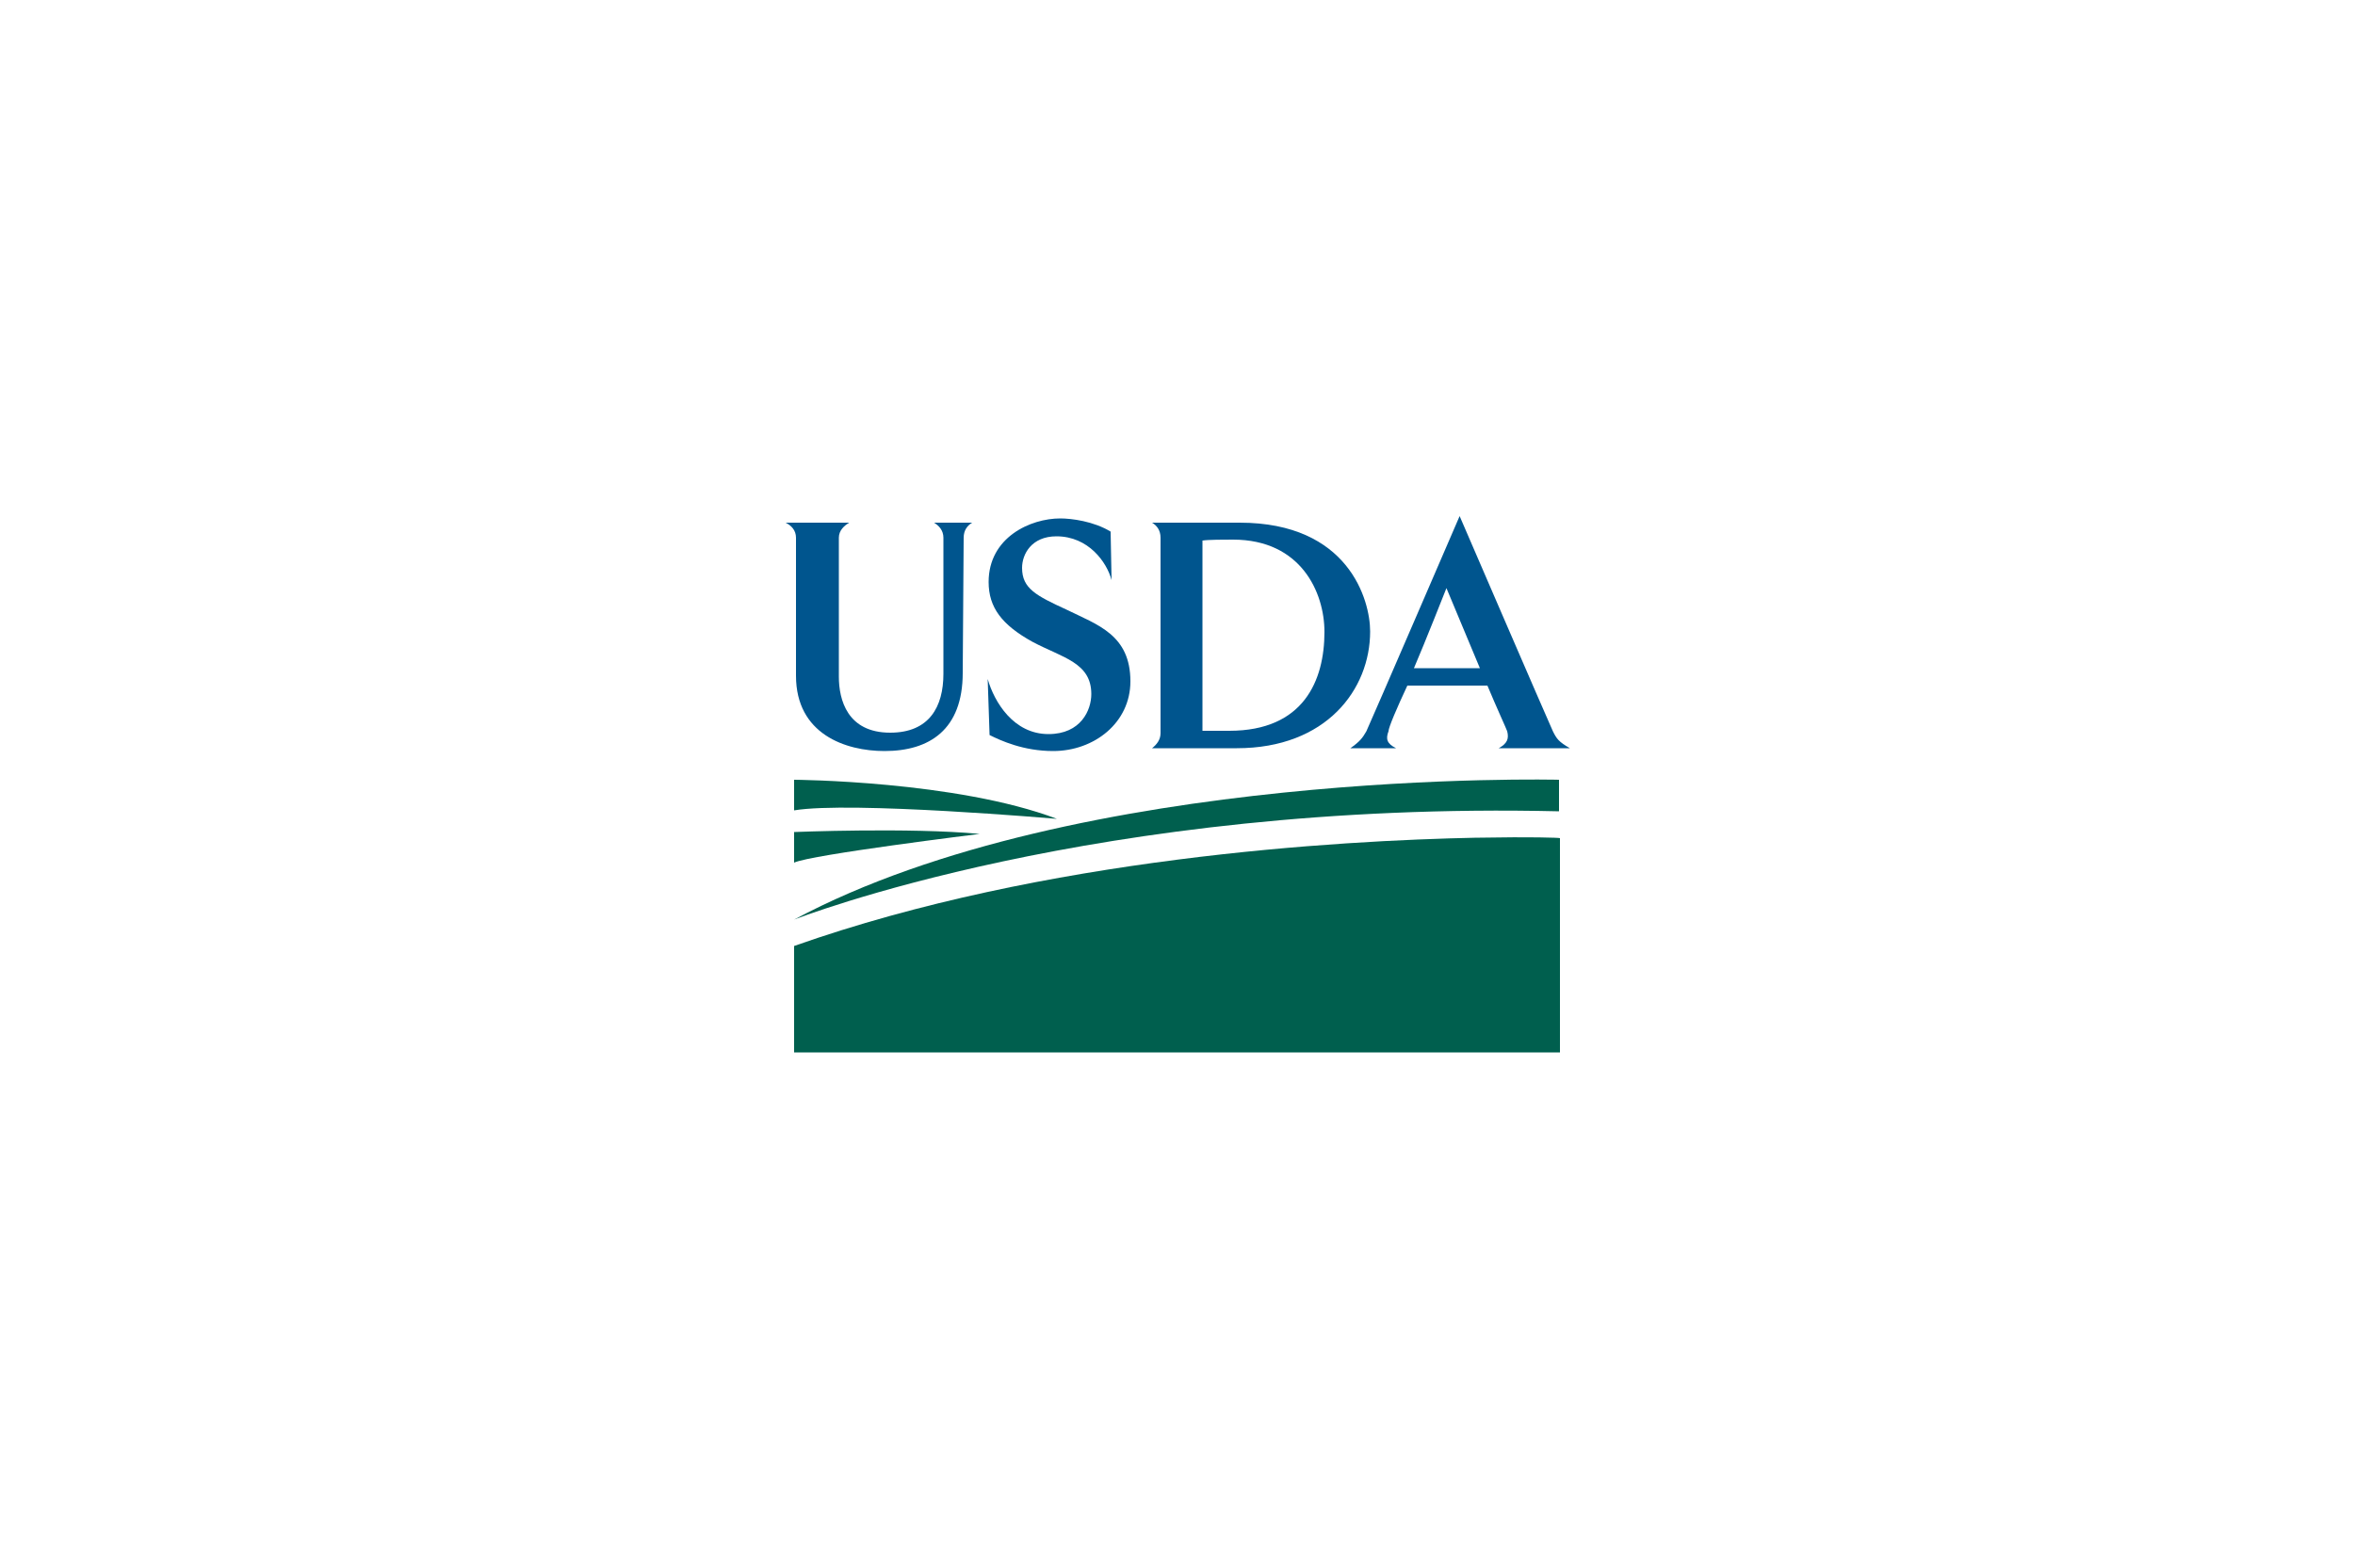
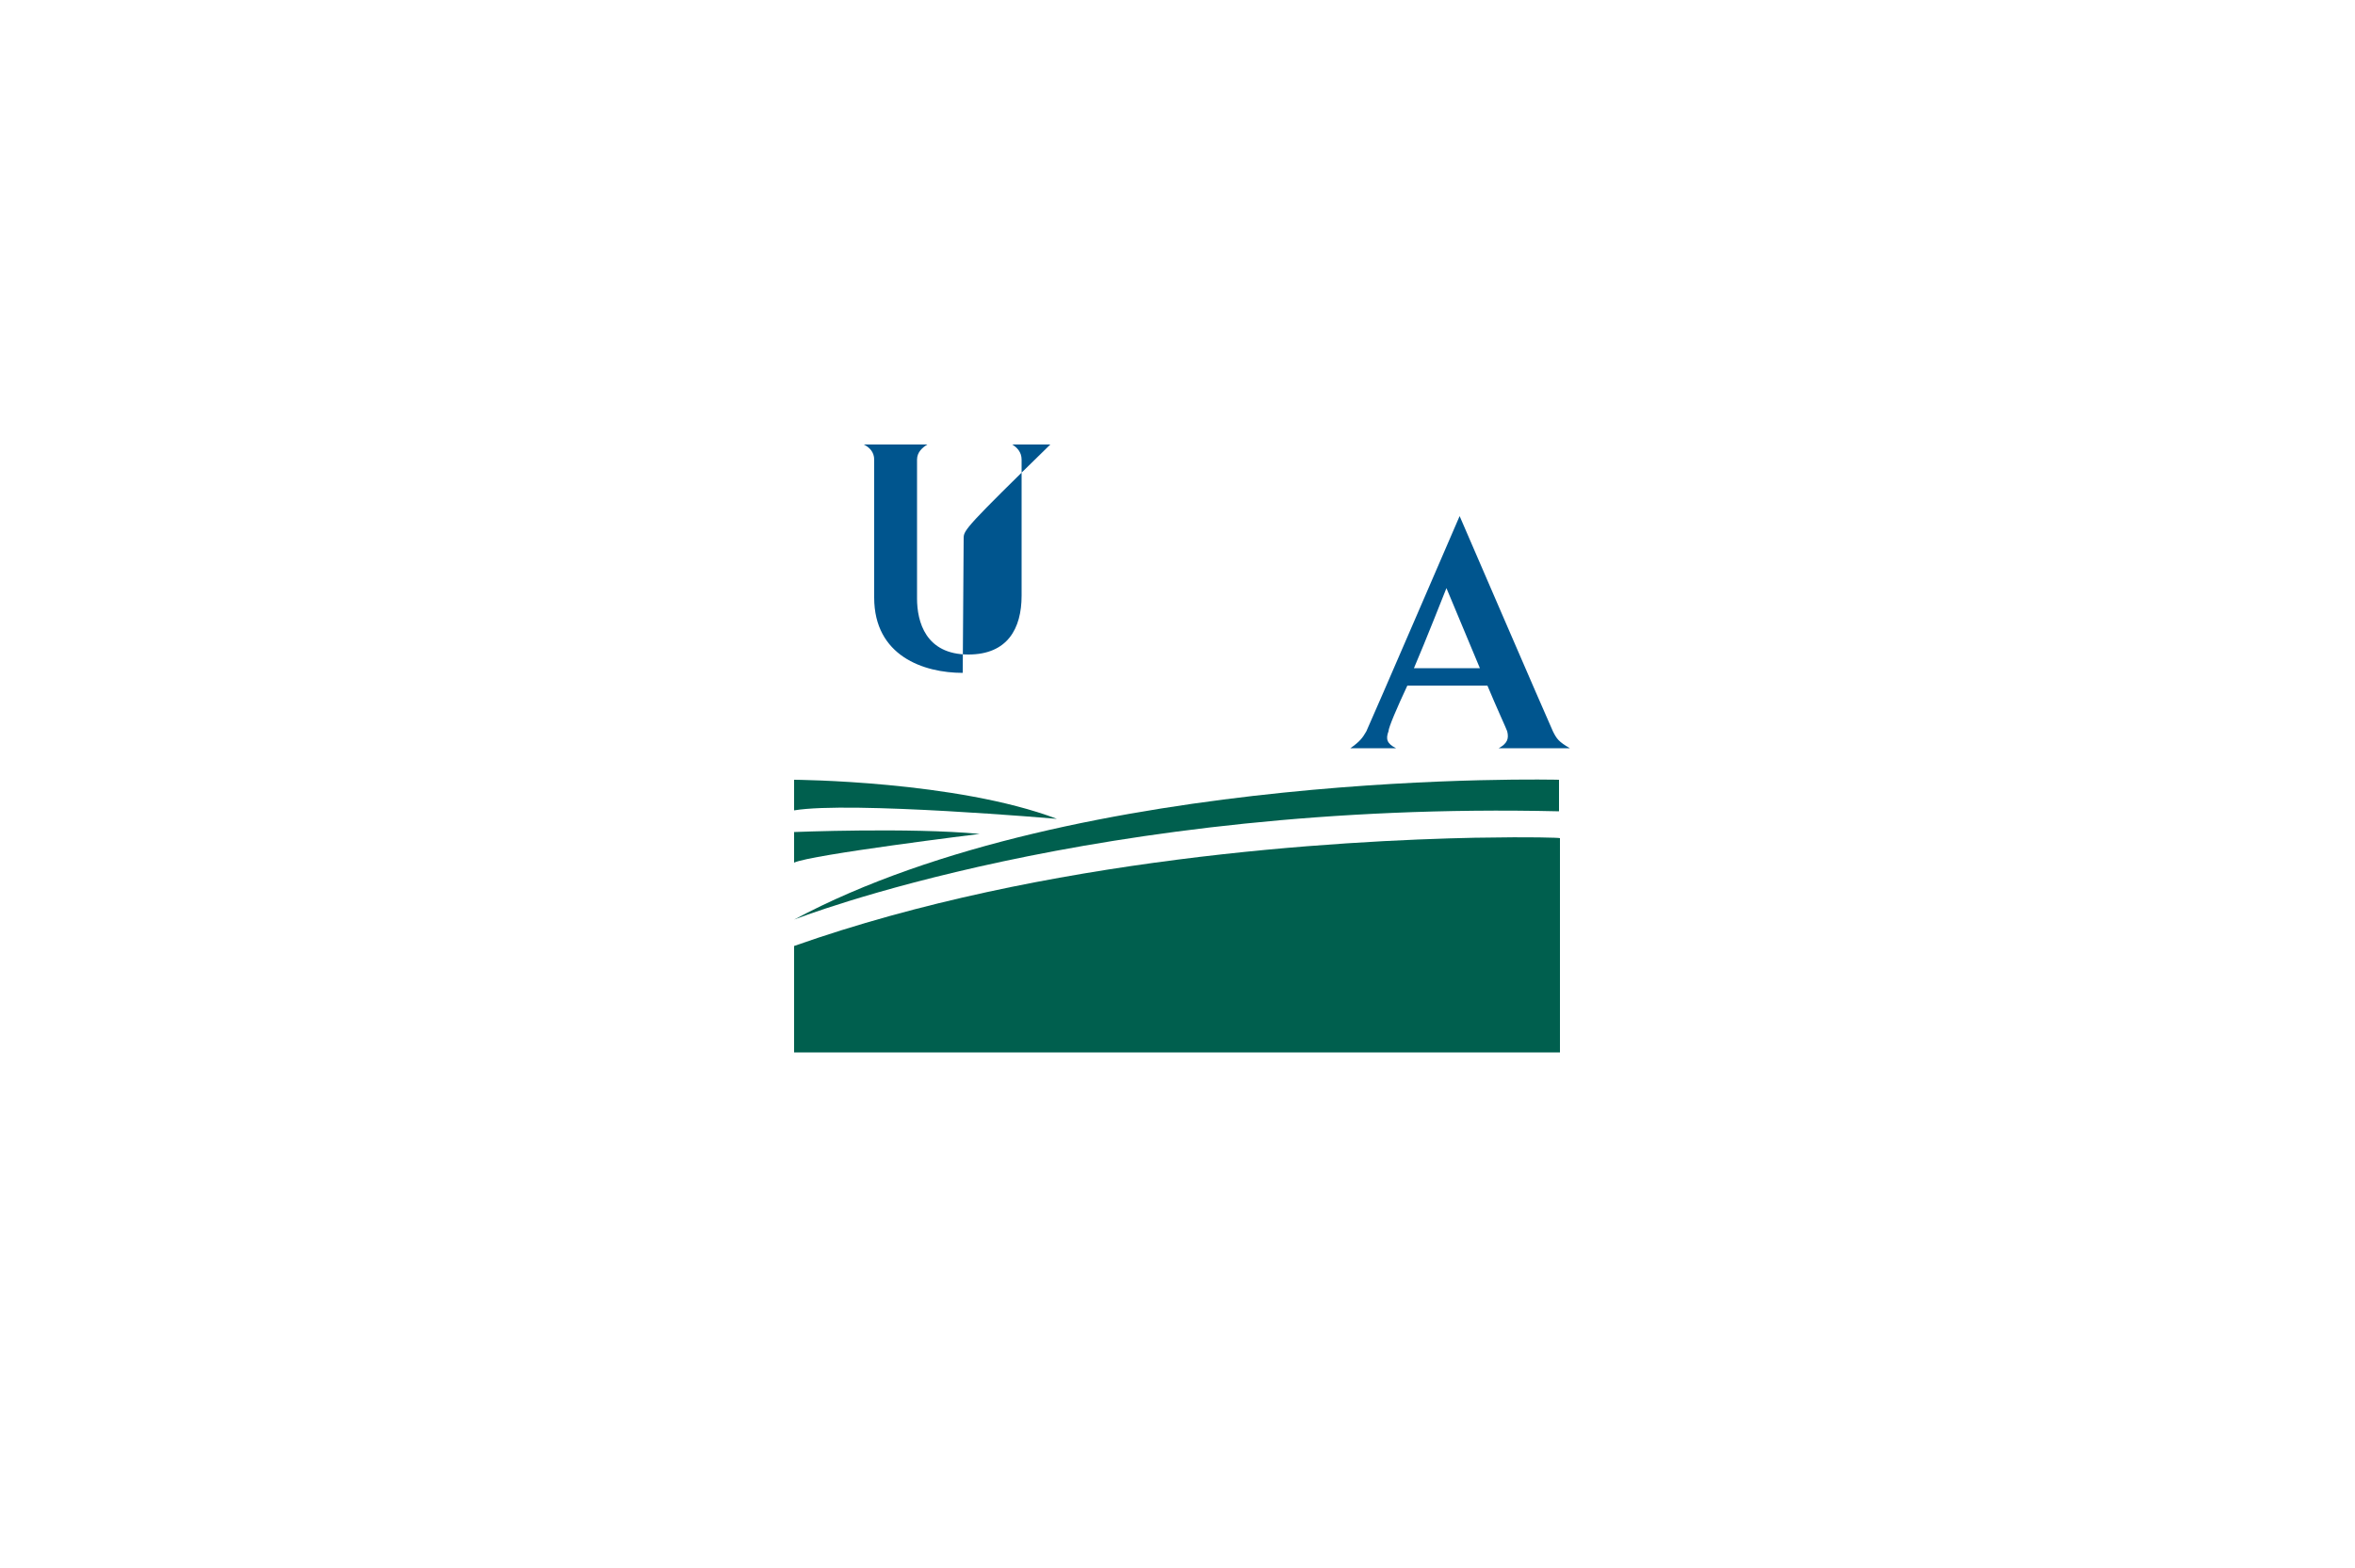
<svg xmlns="http://www.w3.org/2000/svg" version="1.1" id="Layer_1" x="0px" y="0px" viewBox="0 0 500 333" style="enable-background:new 0 0 500 333;" xml:space="preserve">
  <style type="text/css">
	.st0{fill:#DA1E36;}
	.st1{fill:#253B7A;}
	.st2{fill-rule:evenodd;clip-rule:evenodd;fill:#9A3A46;}
	.st3{fill:#FF0000;}
	.st4{fill:#000066;}
	.st5{fill:#414042;}
	.st6{fill:#005372;}
	.st7{fill:#F26522;}
	.st8{fill:#E51B24;}
	.st9{fill:#231F20;}
	.st10{fill:#F99F1C;}
	.st11{fill-rule:evenodd;clip-rule:evenodd;fill:#231F20;}
	.st12{fill:#65BB47;}
	.st13{fill:#2876BB;}
	.st14{fill:#174A7D;}
	.st15{fill:#343433;}
	.st16{fill:#078068;}
	.st17{fill-rule:evenodd;clip-rule:evenodd;fill:#FFC121;}
	.st18{fill-rule:evenodd;clip-rule:evenodd;fill:#1C549E;}
	.st19{fill-rule:evenodd;clip-rule:evenodd;fill:#10B0A8;}
	.st20{fill-rule:evenodd;clip-rule:evenodd;fill:#EC1B2E;}
	.st21{fill:#6CB345;}
	.st22{fill:#FFFFFF;}
	.st23{fill:#EF3F42;}
	.st24{fill:#EF3E42;}
	.st25{fill:none;stroke:#000000;stroke-width:0.177;stroke-miterlimit:10;}
	.st26{fill:#59AD41;}
	.st27{fill:none;}
	.st28{fill:#010066;}
	.st29{fill:#019934;}
	.st30{fill-rule:evenodd;clip-rule:evenodd;fill:#EC1C24;}
	.st31{fill:#002169;}
	.st32{fill:#CE0E2D;}
	.st33{fill-rule:evenodd;clip-rule:evenodd;fill:#FFFFFF;}
	.st34{fill-rule:evenodd;clip-rule:evenodd;fill:#002169;}
	.st35{fill:#002F6C;}
	.st36{fill-rule:evenodd;clip-rule:evenodd;fill:#002F6C;}
	.st37{fill:#BA0C2F;}
	.st38{fill-rule:evenodd;clip-rule:evenodd;fill:#00558E;}
	.st39{fill-rule:evenodd;clip-rule:evenodd;fill:#005F4E;}
	.st40{fill:url(#SVGID_1_);}
	.st41{fill:#FFC222;}
	.st42{fill:#007DC5;}
	.st43{fill:#25AAE1;}
	.st44{fill-rule:evenodd;clip-rule:evenodd;fill:#402012;}
	.st45{fill:#EEB900;}
	.st46{fill:#43685F;}
	.st47{fill:#FFEC00;}
	.st48{fill:#B31F24;}
	.st49{fill:#431512;}
</style>
  <g>
-     <path class="st38" d="M204.6,114.2l-0.2,28.7c0,12.1-7.1,16.6-16.6,16.6c-8.3,0-18.8-3.6-18.8-16v-29.3c0-1.6-1-2.6-2.2-3.2h13.5   c-1,0.6-2.2,1.6-2.2,3.2v29.5c0,4.9,1.8,11.9,10.9,11.9c8.3,0,11.3-5.5,11.3-12.5v-28.9c0-1.6-1-2.6-2-3.2h8.1   C205.4,111.6,204.6,112.6,204.6,114.2L204.6,114.2z" />
-     <path class="st38" d="M223.6,159.5c-6.3,0-11.1-2.2-13.5-3.4l-0.4-11.9c1.4,4.9,5.5,11.7,12.9,11.7c6.9,0,9.1-5.1,9.1-8.5   c0-6.7-6.1-7.7-12.5-11.1c-6.5-3.6-9.3-7.3-9.3-12.7c0-9.5,8.9-13.5,15.2-13.5c2.4,0,7.1,0.6,10.7,2.8l0.2,10.3   c-1-3.8-4.9-9.3-11.7-9.3c-5.3,0-7.3,3.8-7.3,6.7c0,4.4,3,5.9,9.5,8.9c6.5,3.2,13.5,5.3,13.5,15.2   C240,153.5,232.3,159.5,223.6,159.5L223.6,159.5z" />
-     <path class="st38" d="M262.6,158.9h-18c1-0.8,1.8-1.8,1.8-3.2v-41.5c0-1.6-0.8-2.6-1.8-3.2h18.6c23.1,0,27.7,16.4,27.7,23.1   C290.9,146.4,281.6,158.9,262.6,158.9L262.6,158.9z M261.8,114.6c-1.8,0-5.3,0-6.5,0.2v40.4c1.8,0,4.4,0,5.7,0   c15.8,0,20.2-10.7,20.2-21C281.2,125.8,276.2,114.6,261.8,114.6L261.8,114.6z" />
+     <path class="st38" d="M204.6,114.2l-0.2,28.7c-8.3,0-18.8-3.6-18.8-16v-29.3c0-1.6-1-2.6-2.2-3.2h13.5   c-1,0.6-2.2,1.6-2.2,3.2v29.5c0,4.9,1.8,11.9,10.9,11.9c8.3,0,11.3-5.5,11.3-12.5v-28.9c0-1.6-1-2.6-2-3.2h8.1   C205.4,111.6,204.6,112.6,204.6,114.2L204.6,114.2z" />
    <path class="st38" d="M318.2,158.9c1.8-1,2.2-2,1.8-3.6c-0.2-0.6-2.2-4.9-4.2-9.7h-17c-2.2,4.7-4,8.9-4,9.7   c-0.6,1.6-0.4,2.6,1.6,3.6h-9.7c2-1.4,2.6-2.2,3.4-3.6c1.2-2.6,19.8-45.7,19.8-45.7s18.6,43.1,19.8,45.7c0.8,1.6,1.2,2.2,3.6,3.6   H318.2L318.2,158.9z M307.1,124.9c0,0-4.7,11.9-6.9,17h14C311,134.2,307.1,124.9,307.1,124.9L307.1,124.9z" />
    <path class="st39" d="M331,165.6c0,0-102.1-2.6-162.4,29.7c0,0,64.1-25.3,162.4-23V165.6L331,165.6z" />
    <path class="st39" d="M168.6,165.6c0,0,34.4,0.2,55.8,8.3c0,0-43.9-3.8-55.8-1.8V165.6L168.6,165.6z" />
    <path class="st39" d="M168.6,176.7c0,0,24.5-1,39.4,0.4c0,0-35.8,4.4-39.4,6.1V176.7L168.6,176.7z" />
    <path class="st39" d="M314.2,177.9h-0.6c-29.7,0.6-91.8,4.2-145,23v22.6h162.6v-45.5C331.2,177.9,324.9,177.7,314.2,177.9   L314.2,177.9z" />
  </g>
</svg>